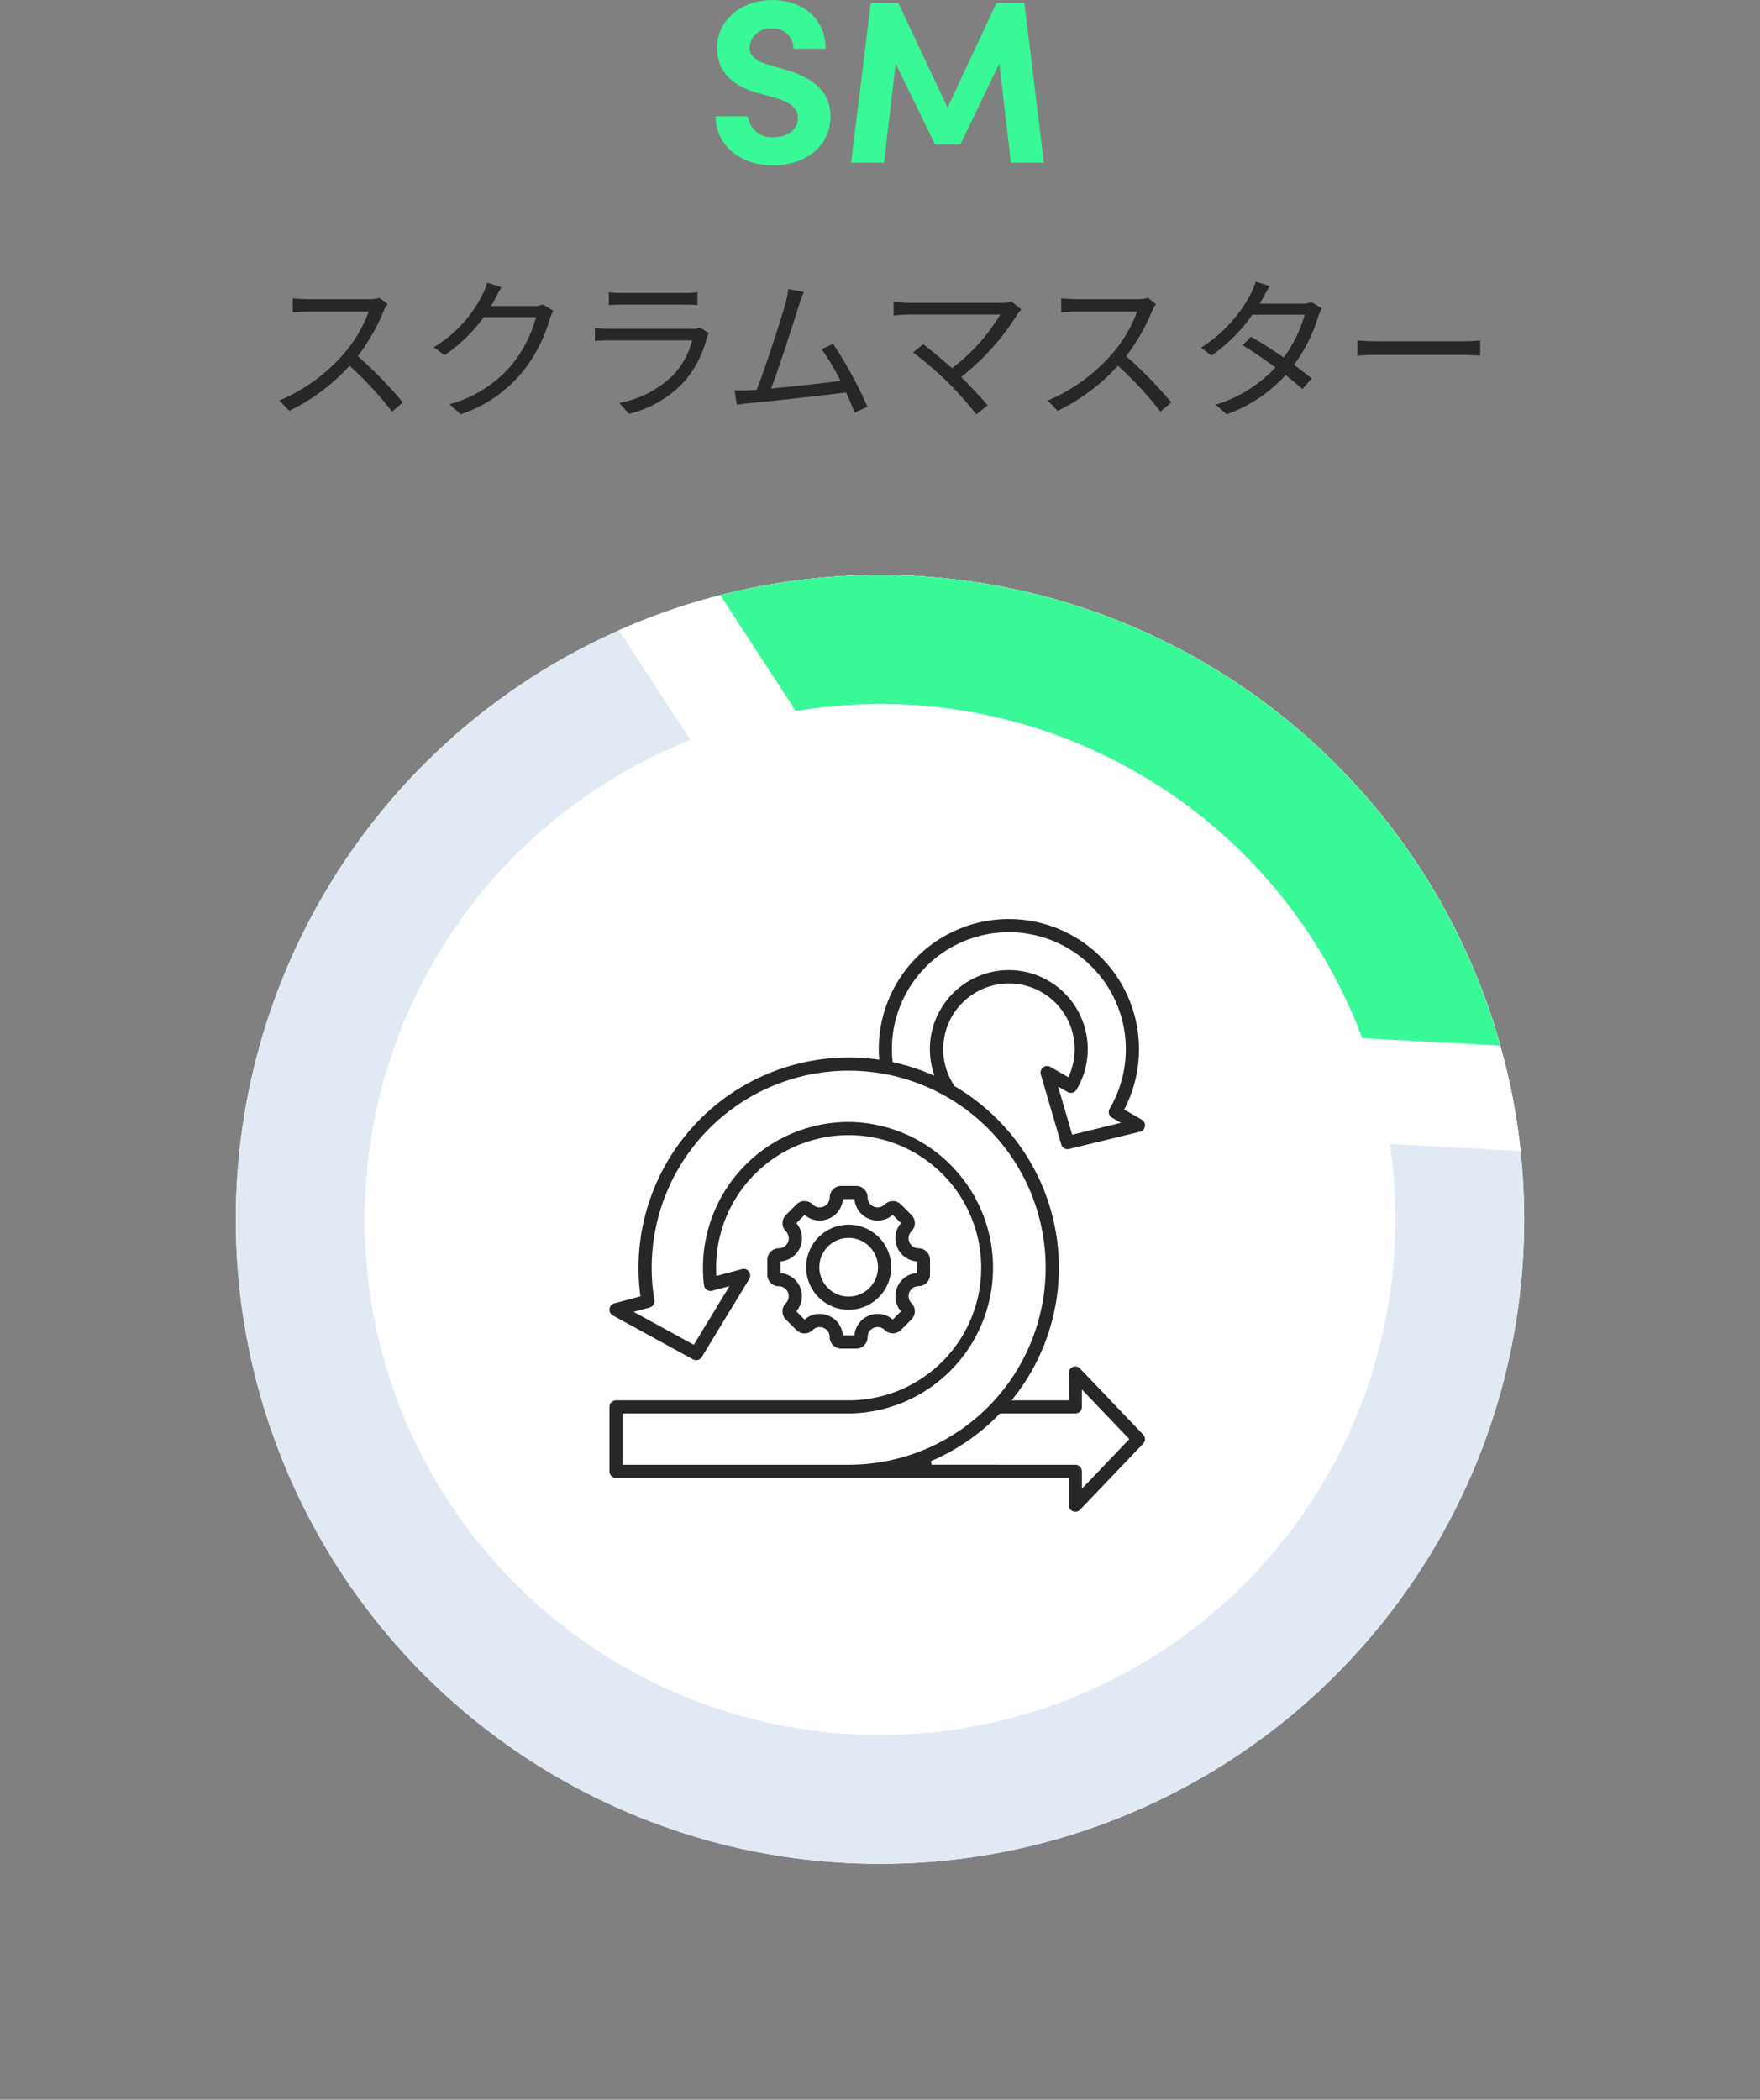
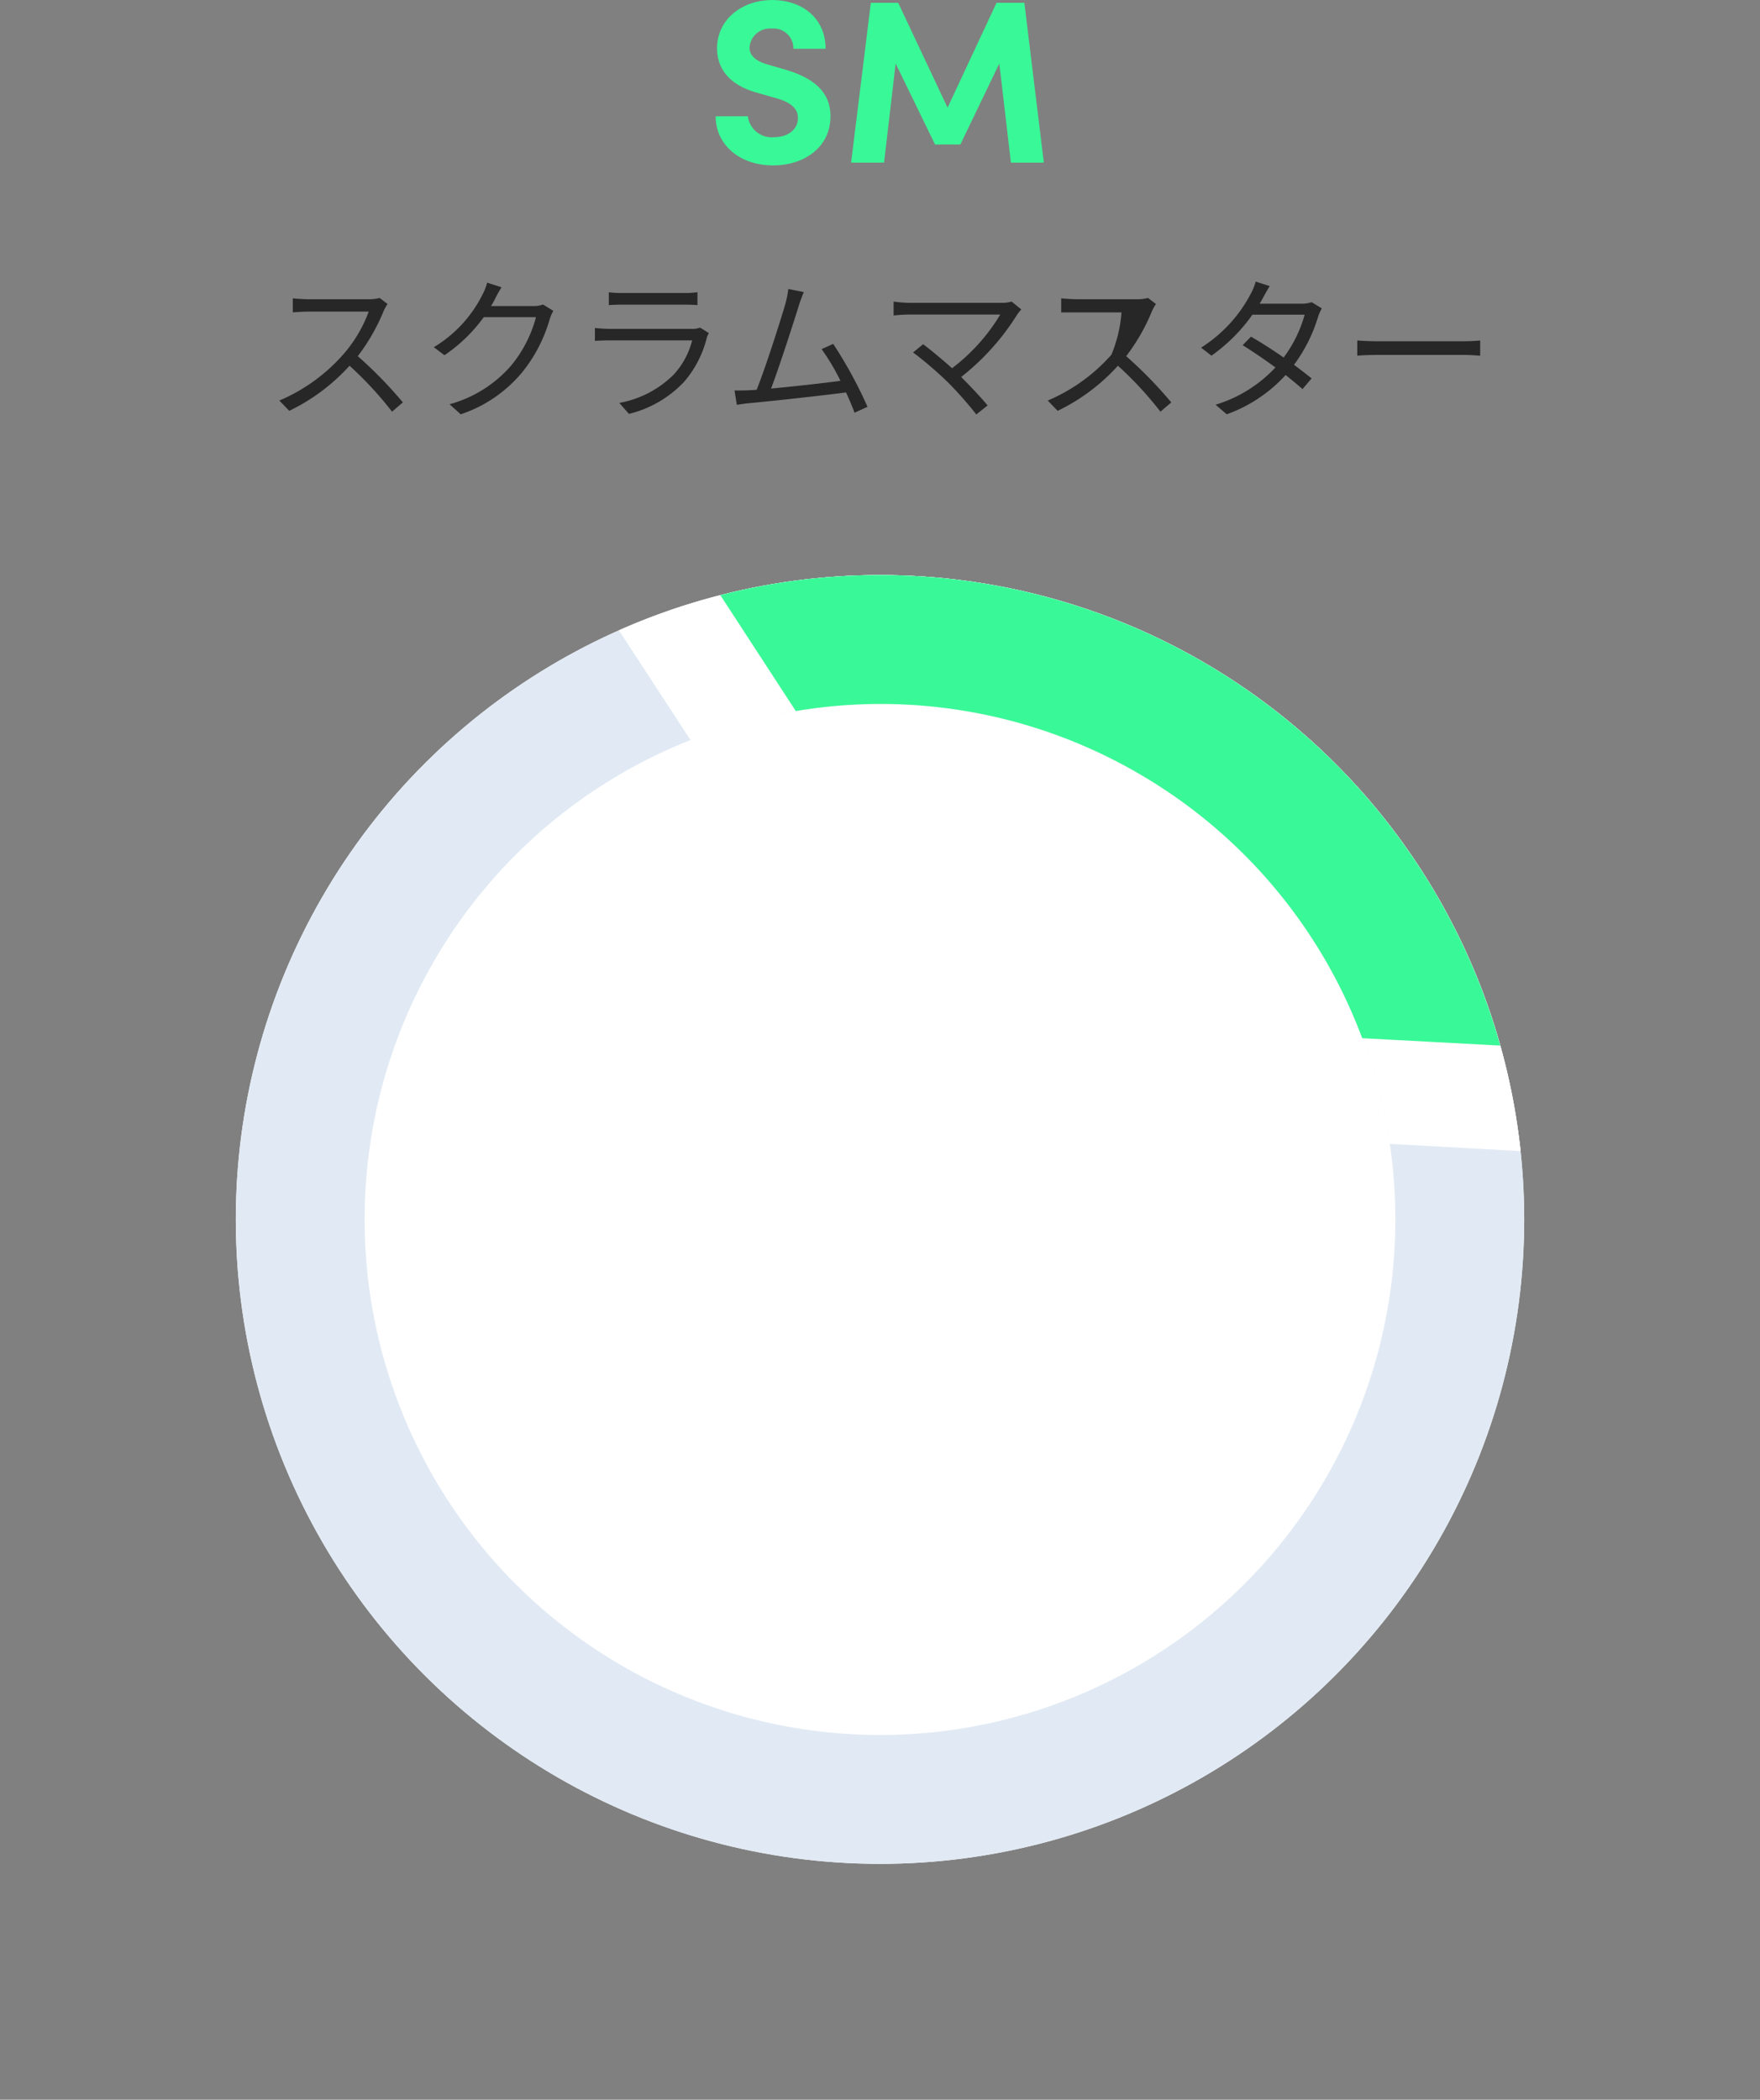
<svg xmlns="http://www.w3.org/2000/svg" width="136.603" height="162.919" viewBox="0 0 136.603 162.919">
  <rect x="0" y="0" width="136.603" height="162.919" fill="#808080" stroke="none" />
  <g id="グループ_1687" data-name="グループ 1687" transform="translate(-661.699 -5541.382)">
    <g id="waku_惑星" data-name="waku 惑星" transform="translate(3016.084 376.387) rotate(30)">
      <g id="惑星" transform="translate(4 27)">
        <g id="楕円形_315" data-name="楕円形 315" transform="translate(596 5621)" fill="#fff" stroke="#e1eaf4" stroke-width="10">
          <circle cx="50" cy="50" r="50" stroke="none" />
          <circle cx="50" cy="50" r="45" fill="none" />
        </g>
        <path id="交差_4" data-name="交差 4" d="M17672,15278.787a39.949,39.949,0,0,0-31.32,15.143l-9.086-4.6a50.008,50.008,0,0,1,80.814,0l-9.088,4.6A39.95,39.95,0,0,0,17672,15278.787Z" transform="translate(-17026 -9647.785)" fill="#fff" />
        <path id="交差_3" data-name="交差 3" d="M17635.613,15278.784a39.812,39.812,0,0,0-25.383,9.107l-9.57-4.86a50,50,0,0,1,69.9,0l-9.568,4.86A39.816,39.816,0,0,0,17635.613,15278.784Z" transform="translate(-16989.613 -9647.785)" fill="#39f897" />
-         <path id="前面オブジェクトで型抜き_3" data-name="前面オブジェクトで型抜き 3" d="M36.658,46.5a.512.512,0,0,1-.511-.511V43.874H1.012A.512.512,0,0,1,.5,43.363v-5a.512.512,0,0,1,.511-.511H19.068A10.288,10.288,0,1,0,8.78,27.562c0,.15,0,.306.01.462l.008.18,1.985-.532a.513.513,0,0,1,.542.187.509.509,0,0,1,.028.572L7.668,34.491a.51.51,0,0,1-.682.183L.766,31.268a.511.511,0,0,1,.114-.942l2.027-.543-.016-.126a16.576,16.576,0,0,1-.134-2.1A16.33,16.33,0,0,1,19.068,11.25a16.506,16.506,0,0,1,2.193.148l.175.024-.011-.177c-.015-.227-.022-.438-.022-.644a10.1,10.1,0,1,1,19.113,4.565l-.062.122,1.358.783a.511.511,0,0,1-.135.939l-5.5,1.34A.511.511,0,0,1,35.571,18L33.984,12.57a.508.508,0,0,1,.174-.546.511.511,0,0,1,.572-.041l1.391.8.065-.148a5.1,5.1,0,1,0-8.915.813l.018.027.029.017a16.46,16.46,0,0,1,5.839,5.853A16.263,16.263,0,0,1,31.9,37.617l-.184.234h4.427V35.736a.51.51,0,0,1,.321-.475.513.513,0,0,1,.56.121l4.9,5.127a.51.51,0,0,1,0,.706l-4.9,5.126A.513.513,0,0,1,36.658,46.5Zm-5.849-7.627h0l-.043.044a16.294,16.294,0,0,1-5.318,3.656l.057.278H36.659a.512.512,0,0,1,.511.511v1.351l3.681-3.852-3.681-3.852v1.351a.512.512,0,0,1-.511.511ZM19.068,16.252a11.311,11.311,0,0,1,0,22.621H1.523v3.979H19.068A15.289,15.289,0,1,0,3.779,27.563a15.462,15.462,0,0,0,.206,2.513.509.509,0,0,1-.372.577l-1.237.332,4.673,2.558L9.816,28.99l-1.338.358a.516.516,0,0,1-.132.017.511.511,0,0,1-.508-.45,11.5,11.5,0,0,1-.08-1.353A11.323,11.323,0,0,1,19.068,16.252Zm16.254-2.745,1.093,3.736,3.782-.922-.69-.4a.511.511,0,0,1-.184-.7,9.079,9.079,0,1,0-16.9-4.618c0,.291.016.6.046.905l.01.1.1.023a16.231,16.231,0,0,1,2.858.915l.285.121-.09-.3a6.127,6.127,0,1,1,11.12,1.382.511.511,0,0,1-.694.179ZM19.648,33.837h-1.16a.893.893,0,0,1-.893-.892.758.758,0,0,0-.477-.714.811.811,0,0,0-.307-.061.746.746,0,0,0-.535.229.895.895,0,0,1-1.262,0l-.82-.821a.893.893,0,0,1,0-1.262A.773.773,0,0,0,13.648,29a.893.893,0,0,1-.893-.892v-1.16a.894.894,0,0,1,.893-.893.774.774,0,0,0,.546-1.319.892.892,0,0,1,0-1.262l.82-.82a.893.893,0,0,1,1.262,0,.745.745,0,0,0,.534.227.813.813,0,0,0,.308-.061.757.757,0,0,0,.478-.712.894.894,0,0,1,.893-.893h1.16a.894.894,0,0,1,.893.893.759.759,0,0,0,.477.713.828.828,0,0,0,.308.06.746.746,0,0,0,.534-.227.893.893,0,0,1,1.262,0l.82.82a.893.893,0,0,1,0,1.262.774.774,0,0,0,.546,1.319.894.894,0,0,1,.893.893V28.1a.894.894,0,0,1-.893.893.773.773,0,0,0-.546,1.319.893.893,0,0,1,0,1.262l-.82.82a.893.893,0,0,1-1.262,0,.746.746,0,0,0-.534-.227.822.822,0,0,0-.308.061.757.757,0,0,0-.477.713A.893.893,0,0,1,19.648,33.837Zm-2.837-2.692a1.816,1.816,0,0,1,.7.142,1.767,1.767,0,0,1,1.091,1.4l.017.125h.9l.017-.126a1.768,1.768,0,0,1,1.091-1.4,1.819,1.819,0,0,1,.7-.142,1.744,1.744,0,0,1,1.063.362l.1.077.636-.637-.076-.1a1.8,1.8,0,0,1,1.182-2.855l.125-.017v-.9l-.126-.017A1.8,1.8,0,0,1,23.051,24.2l.076-.1-.636-.636-.1.077a1.744,1.744,0,0,1-1.063.361,1.828,1.828,0,0,1-.7-.142,1.768,1.768,0,0,1-1.091-1.4l-.017-.125h-.9l-.017.125a1.768,1.768,0,0,1-1.092,1.4,1.827,1.827,0,0,1-.7.142,1.744,1.744,0,0,1-1.063-.361l-.1-.077-.636.636.076.1A1.8,1.8,0,0,1,13.9,27.058l-.125.017v.9l.125.017a1.8,1.8,0,0,1,1.182,2.855l-.076.1.636.637.1-.077A1.746,1.746,0,0,1,16.811,31.145Zm2.257-.321a3.3,3.3,0,1,1,3.3-3.3A3.3,3.3,0,0,1,19.068,30.824Zm0-5.575a2.276,2.276,0,1,0,2.276,2.276A2.279,2.279,0,0,0,19.068,25.249Z" transform="translate(615.472 5661.124) rotate(-30)" fill="#272727" />
      </g>
    </g>
    <g id="name" transform="translate(163 -85)">
-       <path id="パス_1195" data-name="パス 1195" d="M36.78,5.972,36.168,5.5a3.286,3.286,0,0,1-.9.1H30.636c-.36,0-1.044-.048-1.212-.072V6.62c.132-.012.792-.06,1.212-.06h4.68A10.56,10.56,0,0,1,33.324,9.9,13.722,13.722,0,0,1,28.38,13.46l.768.8a15.213,15.213,0,0,0,4.68-3.5,27.706,27.706,0,0,1,3.3,3.564l.84-.72a33.288,33.288,0,0,0-3.5-3.588A15.187,15.187,0,0,0,36.48,6.5,3.442,3.442,0,0,1,36.78,5.972Zm8.844-1.3-1.116-.36a4.109,4.109,0,0,1-.372.948A9.892,9.892,0,0,1,40.368,9.32l.828.624a12.165,12.165,0,0,0,3.048-2.952H48.3a9.865,9.865,0,0,1-1.92,3.744,9.708,9.708,0,0,1-4.788,3.012l.864.78a10.521,10.521,0,0,0,4.776-3.264,11.639,11.639,0,0,0,2.136-4.128,3.771,3.771,0,0,1,.276-.636l-.8-.492a2.008,2.008,0,0,1-.78.12H44.808a5.392,5.392,0,0,0,.288-.5A9.073,9.073,0,0,1,45.624,4.676Zm8.328.384v1c.324-.024.708-.036,1.08-.036h4.7c.408,0,.816.012,1.1.036v-1a7.474,7.474,0,0,1-1.092.06H55.032A7.5,7.5,0,0,1,53.952,5.06Zm7.764,3.168L61.032,7.8a1.594,1.594,0,0,1-.66.1H54.048a11.342,11.342,0,0,1-1.176-.072V8.828c.432-.024.888-.036,1.176-.036H60.42a6.135,6.135,0,0,1-1.428,2.652,8,8,0,0,1-4.224,2.2l.744.852a8.69,8.69,0,0,0,4.3-2.508A8.264,8.264,0,0,0,61.56,8.576,2.1,2.1,0,0,1,61.716,8.228Zm7.368-3.18-1.2-.24a7.55,7.55,0,0,1-.228,1.152c-.336,1.176-1.56,5.016-2.232,6.672-.216.012-.42.024-.6.036-.348.012-.756.024-1.116.012l.18,1.116c.348-.048.7-.108,1-.132,1.608-.144,5.628-.588,7.476-.828.276.588.5,1.14.66,1.572l1.008-.456a33.809,33.809,0,0,0-2.664-4.884l-.9.408a17.043,17.043,0,0,1,1.464,2.46c-1.32.18-3.624.432-5.388.6.6-1.56,1.788-5.244,2.136-6.372C68.832,5.66,68.964,5.348,69.084,5.048ZM85.968,6.392l-.756-.612a2.527,2.527,0,0,1-.78.1H77.28a9.221,9.221,0,0,1-1.224-.1V6.86c.24-.024.756-.072,1.224-.072h7.056a14.717,14.717,0,0,1-3.744,4.164c-.816-.732-1.8-1.536-2.244-1.86l-.78.636a28.315,28.315,0,0,1,2.748,2.364,28.787,28.787,0,0,1,2.16,2.448l.876-.7c-.48-.588-1.332-1.488-2.052-2.208a18.784,18.784,0,0,0,4.368-4.872A3.4,3.4,0,0,1,85.968,6.392Zm10.452-.42L95.808,5.5a3.286,3.286,0,0,1-.9.1H90.276c-.36,0-1.044-.048-1.212-.072V6.62c.132-.012.792-.06,1.212-.06h4.68A10.56,10.56,0,0,1,92.964,9.9,13.722,13.722,0,0,1,88.02,13.46l.768.8a15.213,15.213,0,0,0,4.68-3.5,27.707,27.707,0,0,1,3.3,3.564l.84-.72a33.287,33.287,0,0,0-3.5-3.588A15.187,15.187,0,0,0,96.12,6.5,3.443,3.443,0,0,1,96.42,5.972Zm8.832-1.392-1.092-.348a4.334,4.334,0,0,1-.384.948,11,11,0,0,1-3.852,4.176l.8.624a13.09,13.09,0,0,0,3.18-3.18h4.056a10.025,10.025,0,0,1-1.632,3.324c-.84-.588-1.74-1.164-2.532-1.62l-.648.66c.768.48,1.68,1.1,2.544,1.728a10.527,10.527,0,0,1-4.644,2.892l.864.744a11.387,11.387,0,0,0,4.572-3.048c.492.4.948.768,1.308,1.092l.708-.828c-.384-.312-.864-.684-1.368-1.056a12.079,12.079,0,0,0,1.872-3.732,3.939,3.939,0,0,1,.288-.648l-.792-.48a2.391,2.391,0,0,1-.792.12H104.46a4.024,4.024,0,0,0,.252-.432C104.832,5.3,105.048,4.892,105.252,4.58ZM112.044,8.8V9.98c.372-.036,1.008-.06,1.668-.06H120.3c.54,0,1.044.048,1.284.06V8.8c-.264.024-.7.06-1.3.06h-6.576C113.04,8.864,112.4,8.828,112.044,8.8Z" transform="translate(492 5644)" fill="#272727" />
+       <path id="パス_1195" data-name="パス 1195" d="M36.78,5.972,36.168,5.5a3.286,3.286,0,0,1-.9.1H30.636c-.36,0-1.044-.048-1.212-.072V6.62c.132-.012.792-.06,1.212-.06h4.68A10.56,10.56,0,0,1,33.324,9.9,13.722,13.722,0,0,1,28.38,13.46l.768.8a15.213,15.213,0,0,0,4.68-3.5,27.706,27.706,0,0,1,3.3,3.564l.84-.72a33.288,33.288,0,0,0-3.5-3.588A15.187,15.187,0,0,0,36.48,6.5,3.442,3.442,0,0,1,36.78,5.972Zm8.844-1.3-1.116-.36a4.109,4.109,0,0,1-.372.948A9.892,9.892,0,0,1,40.368,9.32l.828.624a12.165,12.165,0,0,0,3.048-2.952H48.3a9.865,9.865,0,0,1-1.92,3.744,9.708,9.708,0,0,1-4.788,3.012l.864.78a10.521,10.521,0,0,0,4.776-3.264,11.639,11.639,0,0,0,2.136-4.128,3.771,3.771,0,0,1,.276-.636l-.8-.492a2.008,2.008,0,0,1-.78.12H44.808a5.392,5.392,0,0,0,.288-.5A9.073,9.073,0,0,1,45.624,4.676Zm8.328.384v1c.324-.024.708-.036,1.08-.036h4.7c.408,0,.816.012,1.1.036v-1a7.474,7.474,0,0,1-1.092.06H55.032A7.5,7.5,0,0,1,53.952,5.06Zm7.764,3.168L61.032,7.8a1.594,1.594,0,0,1-.66.1H54.048a11.342,11.342,0,0,1-1.176-.072V8.828c.432-.024.888-.036,1.176-.036H60.42a6.135,6.135,0,0,1-1.428,2.652,8,8,0,0,1-4.224,2.2l.744.852a8.69,8.69,0,0,0,4.3-2.508A8.264,8.264,0,0,0,61.56,8.576,2.1,2.1,0,0,1,61.716,8.228Zm7.368-3.18-1.2-.24a7.55,7.55,0,0,1-.228,1.152c-.336,1.176-1.56,5.016-2.232,6.672-.216.012-.42.024-.6.036-.348.012-.756.024-1.116.012l.18,1.116c.348-.048.7-.108,1-.132,1.608-.144,5.628-.588,7.476-.828.276.588.5,1.14.66,1.572l1.008-.456a33.809,33.809,0,0,0-2.664-4.884l-.9.408a17.043,17.043,0,0,1,1.464,2.46c-1.32.18-3.624.432-5.388.6.6-1.56,1.788-5.244,2.136-6.372C68.832,5.66,68.964,5.348,69.084,5.048ZM85.968,6.392l-.756-.612a2.527,2.527,0,0,1-.78.1H77.28a9.221,9.221,0,0,1-1.224-.1V6.86c.24-.024.756-.072,1.224-.072h7.056a14.717,14.717,0,0,1-3.744,4.164c-.816-.732-1.8-1.536-2.244-1.86l-.78.636a28.315,28.315,0,0,1,2.748,2.364,28.787,28.787,0,0,1,2.16,2.448l.876-.7c-.48-.588-1.332-1.488-2.052-2.208a18.784,18.784,0,0,0,4.368-4.872A3.4,3.4,0,0,1,85.968,6.392Zm10.452-.42L95.808,5.5a3.286,3.286,0,0,1-.9.1H90.276c-.36,0-1.044-.048-1.212-.072V6.62h4.68A10.56,10.56,0,0,1,92.964,9.9,13.722,13.722,0,0,1,88.02,13.46l.768.8a15.213,15.213,0,0,0,4.68-3.5,27.707,27.707,0,0,1,3.3,3.564l.84-.72a33.287,33.287,0,0,0-3.5-3.588A15.187,15.187,0,0,0,96.12,6.5,3.443,3.443,0,0,1,96.42,5.972Zm8.832-1.392-1.092-.348a4.334,4.334,0,0,1-.384.948,11,11,0,0,1-3.852,4.176l.8.624a13.09,13.09,0,0,0,3.18-3.18h4.056a10.025,10.025,0,0,1-1.632,3.324c-.84-.588-1.74-1.164-2.532-1.62l-.648.66c.768.48,1.68,1.1,2.544,1.728a10.527,10.527,0,0,1-4.644,2.892l.864.744a11.387,11.387,0,0,0,4.572-3.048c.492.4.948.768,1.308,1.092l.708-.828c-.384-.312-.864-.684-1.368-1.056a12.079,12.079,0,0,0,1.872-3.732,3.939,3.939,0,0,1,.288-.648l-.792-.48a2.391,2.391,0,0,1-.792.12H104.46a4.024,4.024,0,0,0,.252-.432C104.832,5.3,105.048,4.892,105.252,4.58ZM112.044,8.8V9.98c.372-.036,1.008-.06,1.668-.06H120.3c.54,0,1.044.048,1.284.06V8.8c-.264.024-.7.06-1.3.06h-6.576C113.04,8.864,112.4,8.828,112.044,8.8Z" transform="translate(492 5644)" fill="#272727" />
      <path id="パス_1194" data-name="パス 1194" d="M66.711,16.216c2.34,0,4.446-1.35,4.446-3.816,0-2.106-1.638-3.06-3.51-3.618l-1.386-.4c-1.3-.378-1.386-1.008-1.386-1.314A1.581,1.581,0,0,1,66.585,5.6a1.539,1.539,0,0,1,1.692,1.566h2.5c0-2.358-1.8-3.78-4.14-3.78-2.376,0-4.284,1.53-4.284,3.744,0,1.116.486,2.754,3.2,3.474l1.512.432c1.062.324,1.566.81,1.566,1.494,0,.882-.738,1.494-1.854,1.494a1.865,1.865,0,0,1-2.034-1.62h-2.5C62.247,14.578,64.065,16.216,66.711,16.216ZM86.205,3.6h-2.16l-3.8,8.136L76.413,3.6H74.289L72.759,16h2.556l.9-7.686,3.06,6.282h1.962l3.024-6.282.9,7.686h2.556Z" transform="translate(492 5623)" fill="#39f897" />
    </g>
  </g>
</svg>